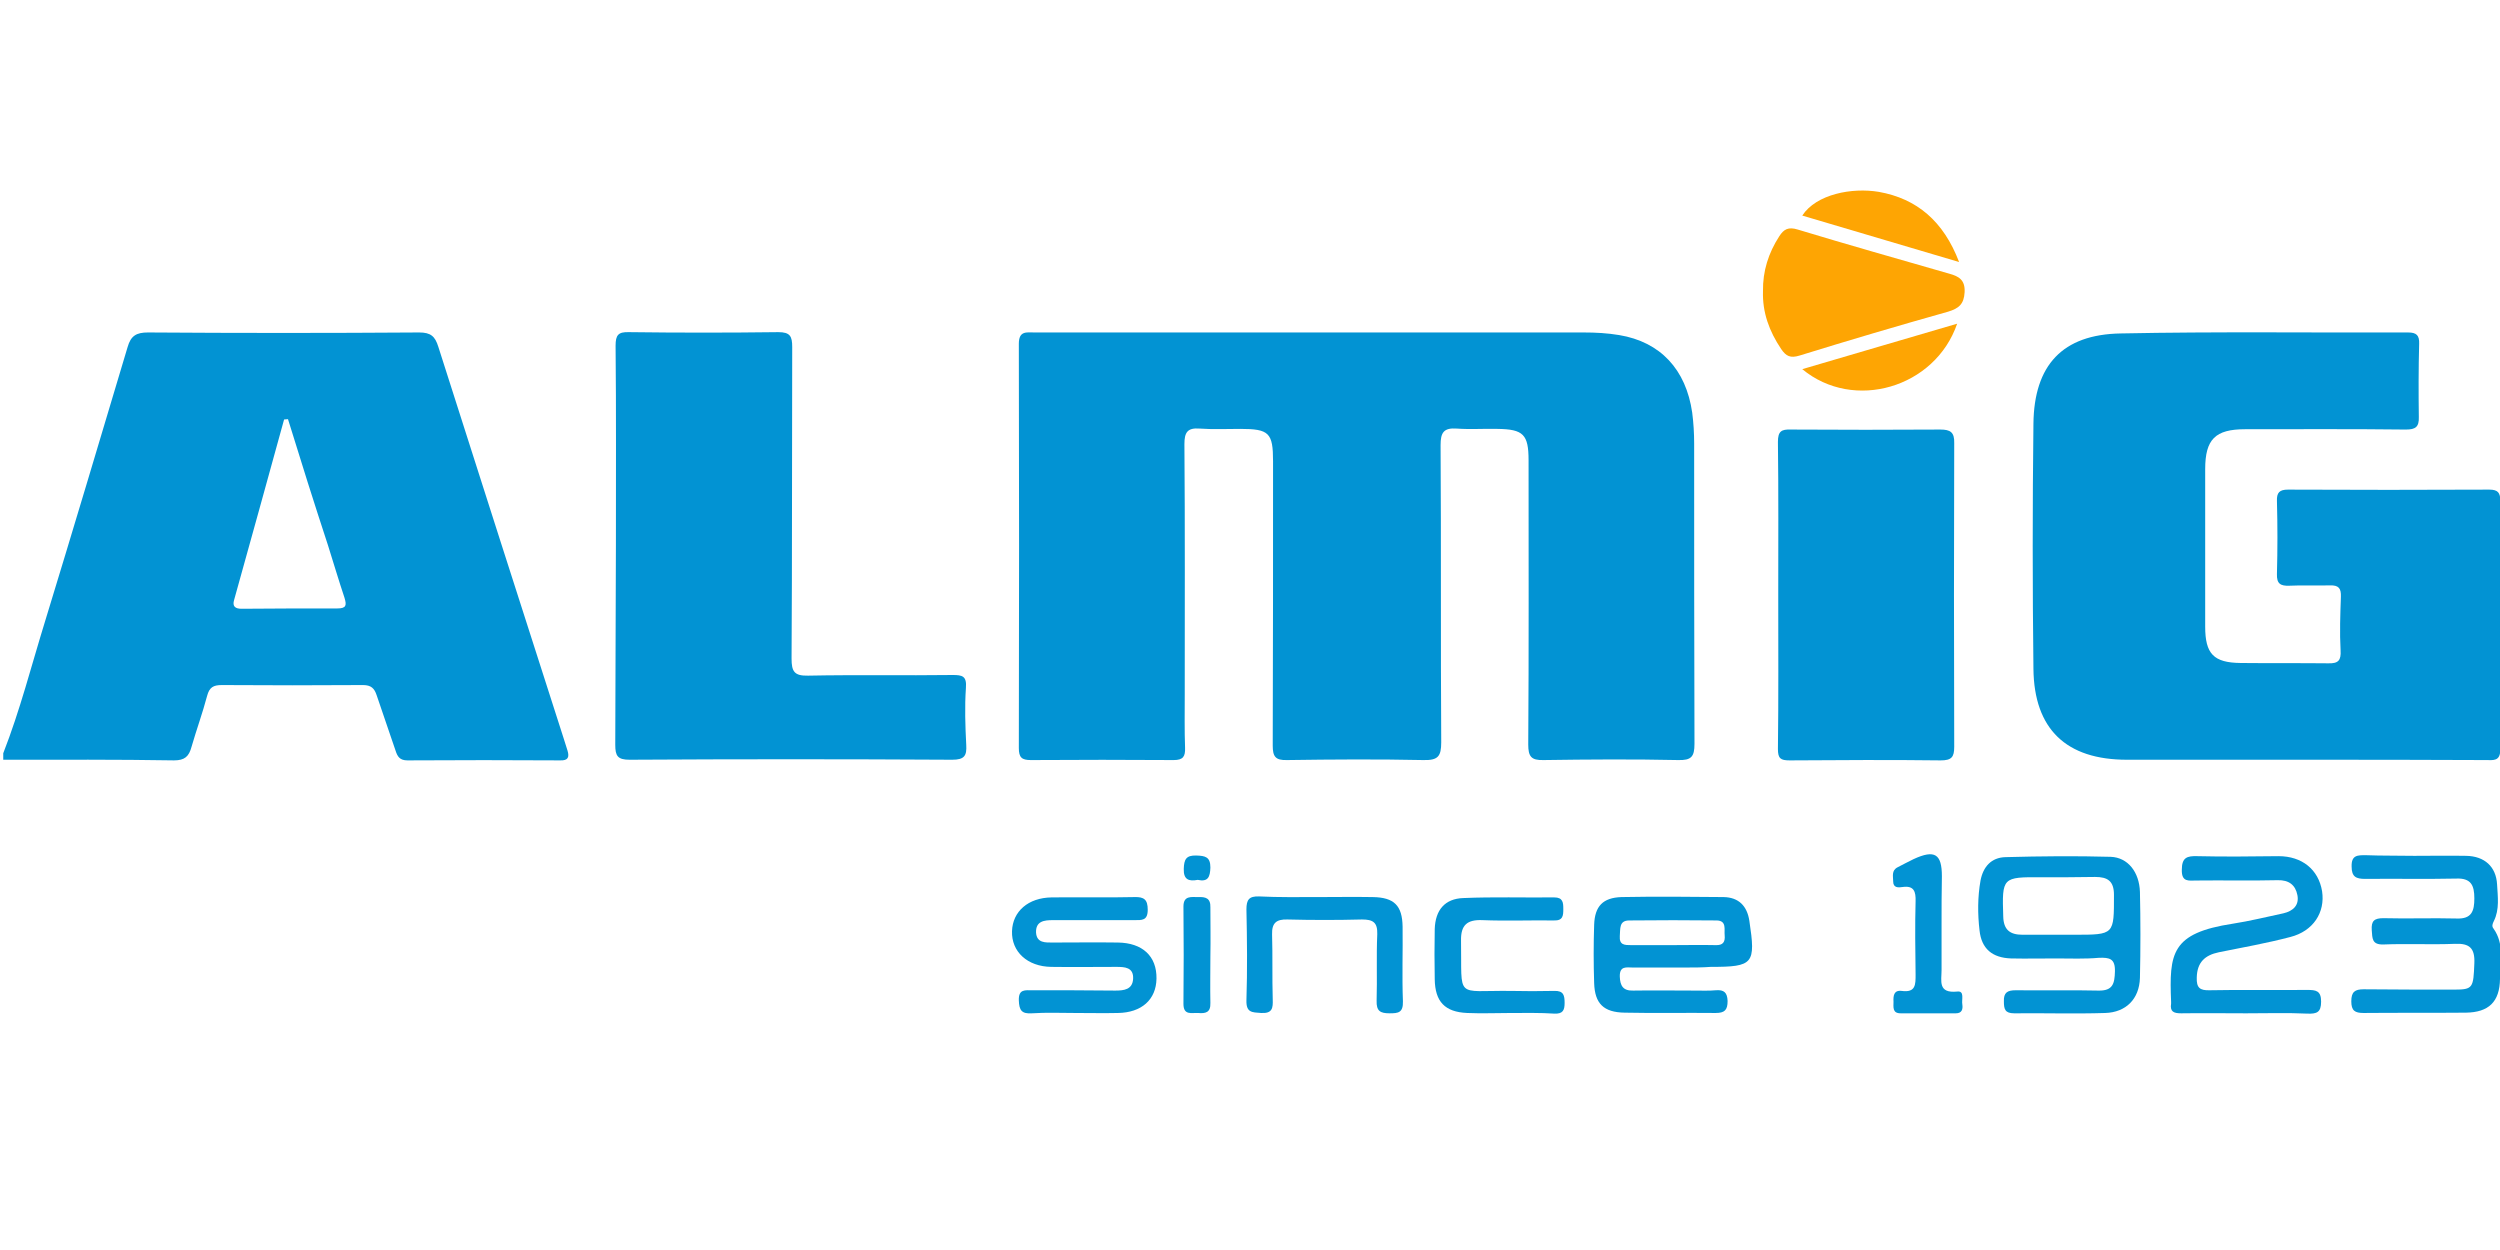
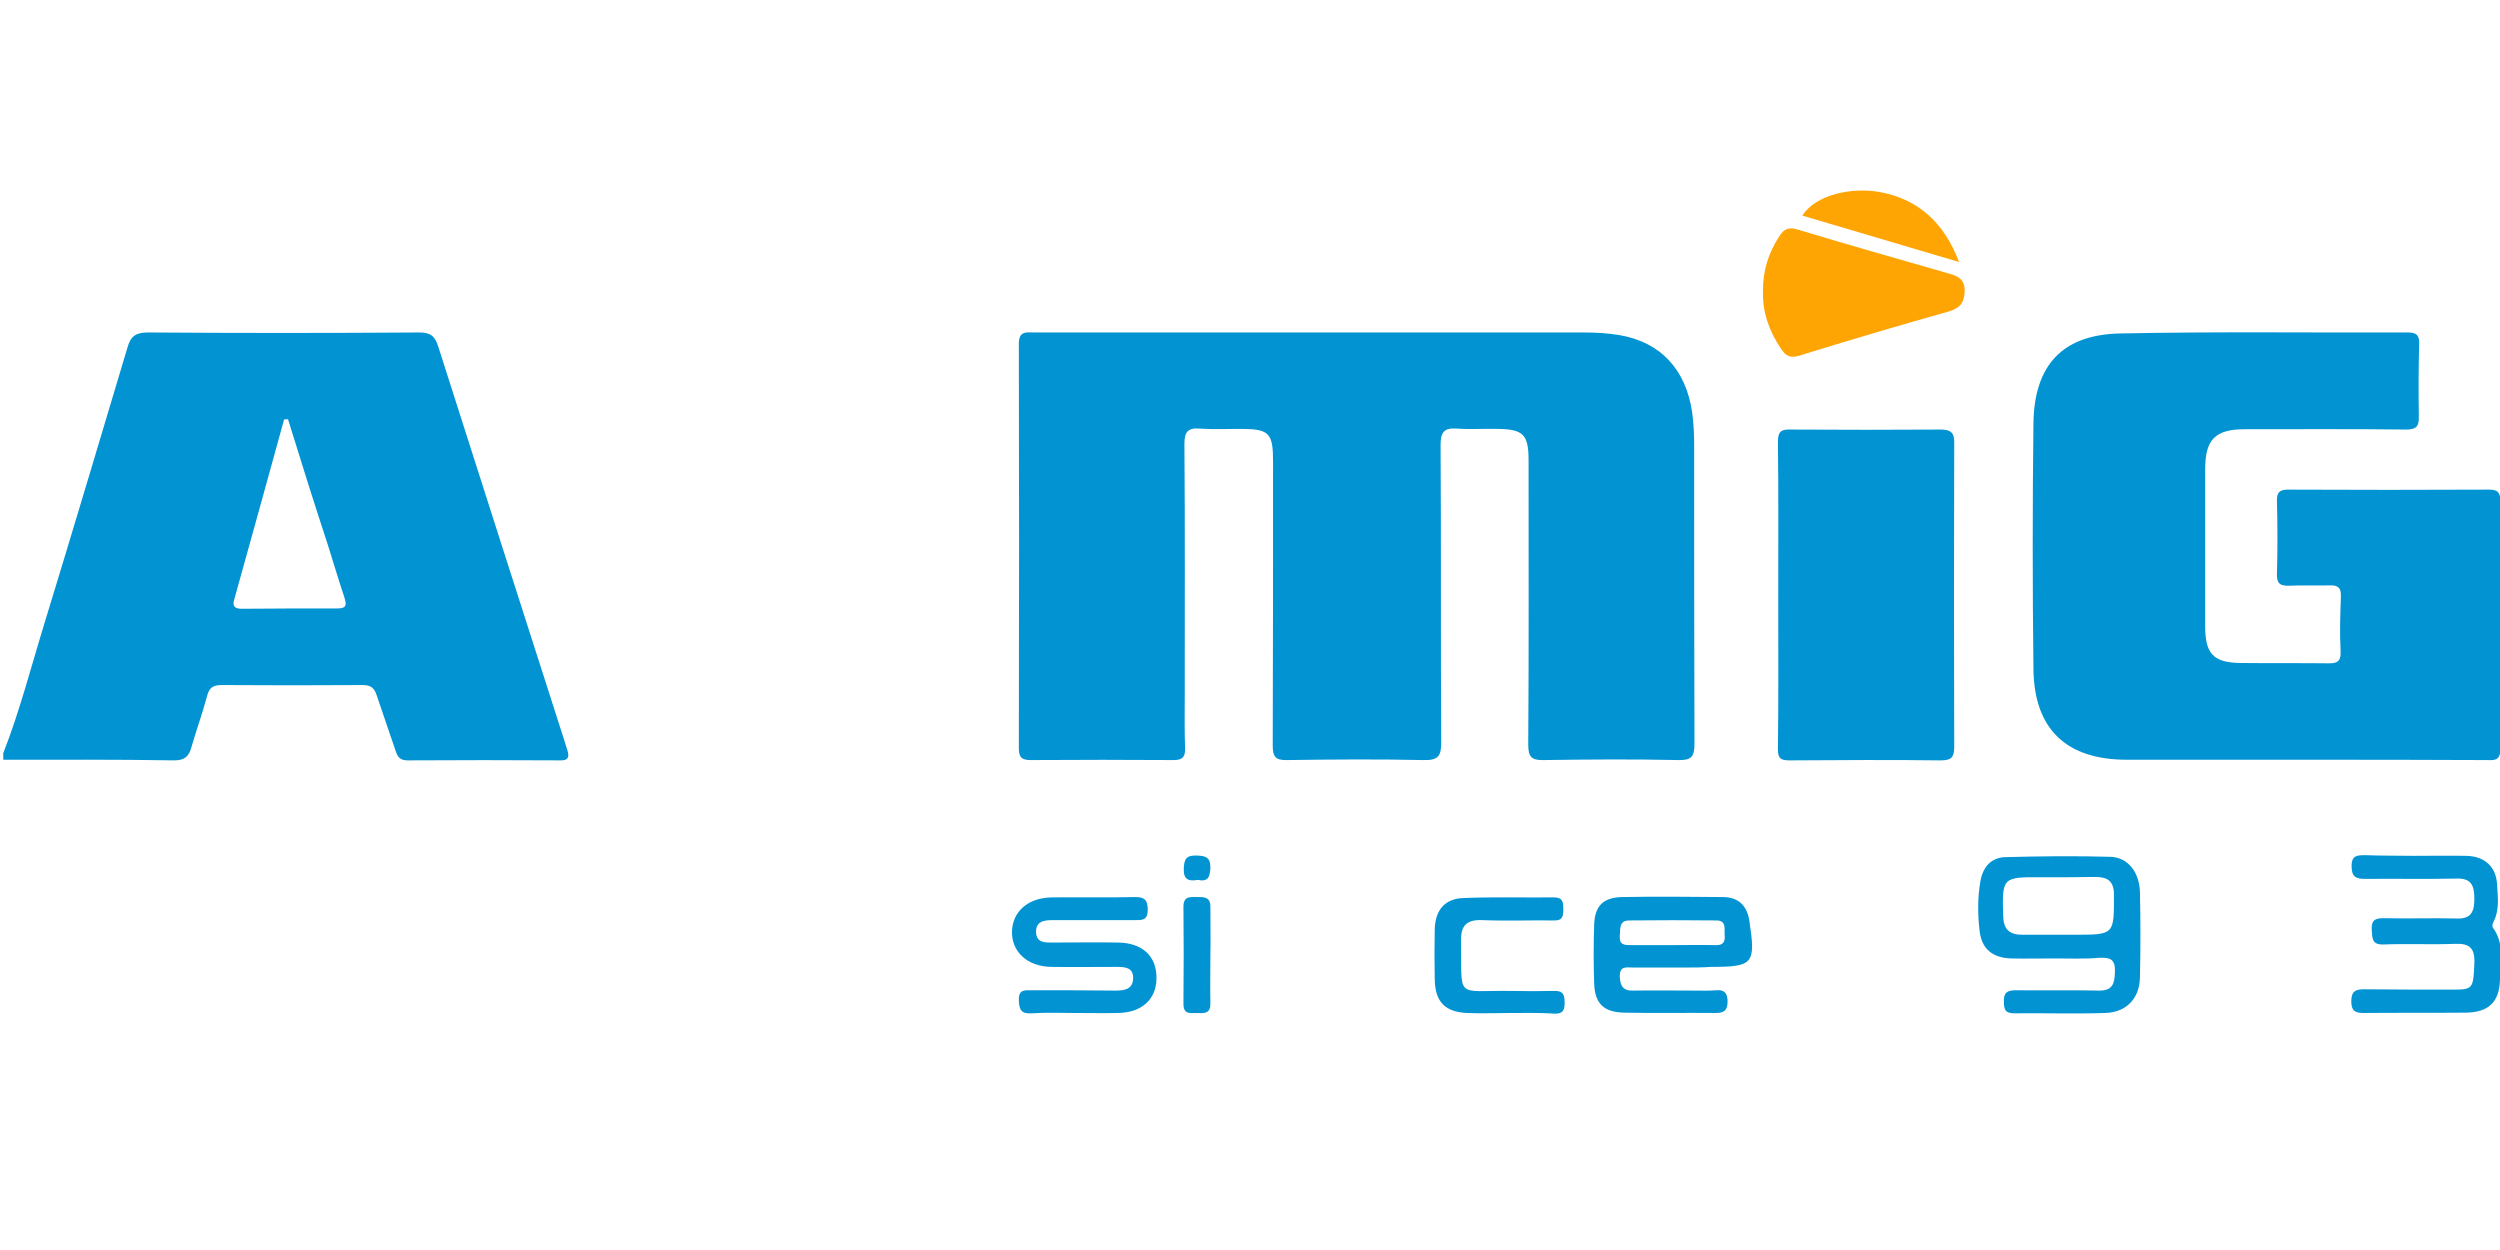
<svg xmlns="http://www.w3.org/2000/svg" version="1.1" id="Слой_1" x="0px" y="0px" viewBox="0 0 770 385" style="enable-background:new 0 0 770 385;" xml:space="preserve">
  <style type="text/css">
	.st0{fill:#0293D3;}
	.st1{fill:#FEA503;}
</style>
  <title>almig logo2</title>
  <g>
    <path class="st0" d="M1,232c5.2-13.3,8.7-27.1,12.9-40.7c8.6-28.1,17-56.3,25.4-84.4c1-3.5,2.7-4.5,6.3-4.5   c27.8,0.2,55.7,0.2,83.5,0c3.6,0,4.9,1.2,5.9,4.4c12.8,40.2,25.7,80.4,38.6,120.6c0.4,1.3,0.8,2.5,1.2,3.8c0.6,2,0.2,3.1-2.3,3   c-15.7-0.1-31.3-0.1-47,0c-2.4,0-3.1-1.2-3.7-3.1c-1.9-5.7-3.9-11.3-5.8-17c-0.7-2.1-1.7-3.1-4.2-3.1c-14.5,0.1-29,0.1-43.5,0   c-2.6,0-3.8,0.7-4.5,3.3c-1.4,5.3-3.3,10.5-4.8,15.7c-0.8,3-2.1,4.2-5.4,4.2C36,233.9,18.5,234,1,234C1,233.3,1,232.7,1,232z    M88.7,129.1c-0.4,0-0.8,0.1-1.2,0.1c-5.1,18.5-10.2,37-15.4,55.6c-0.6,2,0.4,2.7,2.3,2.7c9.8-0.1,19.6-0.1,29.5-0.1   c2.8,0,2.9-1,2.2-3.3c-1.8-5.4-3.4-10.8-5.1-16.2C96.8,155.1,92.7,142.1,88.7,129.1z" />
    <path class="st0" d="M404.8,102.4c27.7,0,55.3,0,83,0c3.7,0,7.3,0.2,10.9,0.8c12.7,2.1,20.6,10.6,22.5,23.9   c0.4,3.1,0.6,6.3,0.6,9.5c0,30.8,0,61.6,0.1,92.5c0,4-1,5.1-5,5c-13.8-0.3-27.7-0.2-41.5,0c-3.8,0.1-4.7-1.1-4.7-4.8   c0.2-29.2,0.1-58.3,0.1-87.5c0-8-1.6-9.6-9.6-9.7c-4.2-0.1-8.4,0.2-12.5-0.1s-5,1.3-5,5.1c0.2,30.5,0,61,0.2,91.5   c0,4.4-1,5.6-5.5,5.5c-14-0.3-28-0.2-42,0c-3.6,0.1-4.4-1.1-4.4-4.5c0.1-29.2,0.1-58.3,0.1-87.5c0-8.8-1.2-10-10.1-10   c-4.2,0-8.3,0.2-12.5-0.1c-3.8-0.3-4.7,1.2-4.7,4.8c0.2,25.7,0.1,51.3,0.1,77c0,5.5-0.1,11,0.1,16.5c0.1,2.7-0.6,3.8-3.5,3.8   c-14.7-0.1-29.3-0.1-44,0c-2.8,0-3.7-0.8-3.7-3.7c0.1-41.5,0.1-83,0-124.5c0-4.1,2.4-3.5,4.9-3.5   C347.5,102.4,376.1,102.4,404.8,102.4L404.8,102.4z" />
    <path class="st0" d="M708.6,234c-17.8,0-35.7,0-53.5,0c-18.7,0-28.6-9.4-28.8-28c-0.3-25.2-0.3-50.3,0-75.5   c0.2-18,8.9-27.5,26.9-27.8c29.5-0.6,59-0.2,88.5-0.3c2.6,0,3.5,0.9,3.4,3.5c-0.2,7.5-0.2,15-0.1,22.5c0.1,3.1-1,3.9-4,3.9   c-16.5-0.2-33-0.1-49.5-0.1c-9.2,0-12.3,3.1-12.3,12.3c0,16.2,0,32.3,0,48.5c0,8.4,2.6,11.1,10.9,11.2c9,0.1,18,0,27,0.1   c3.1,0.1,4-0.9,3.8-4c-0.3-5.5-0.1-11,0.1-16.5c0.1-2.6-0.7-3.6-3.4-3.5c-4.2,0.1-8.3-0.1-12.5,0.1c-2.7,0.1-3.9-0.6-3.8-3.6   c0.2-7.5,0.2-15,0-22.5c-0.1-2.6,0.8-3.5,3.4-3.5c20.7,0.1,41.3,0.1,62,0c2.7,0,3.4,1,3.4,3.5c-0.1,25.5-0.1,51,0,76.5   c0,3.8-2.2,3.3-4.5,3.3C746.6,234,727.6,234,708.6,234z" />
-     <path class="st0" d="M189.7,167.5c0-20.3,0.1-40.6-0.1-61c0-3.3,0.8-4.3,4.1-4.2c15.3,0.2,30.6,0.2,46,0c3.7,0,4.3,1.3,4.3,4.6   c-0.1,32,0,64-0.2,95.9c0,4,0.8,5.4,5.1,5.3c14.8-0.3,29.6,0,44.5-0.2c3,0,4.4,0.3,4.1,4c-0.4,5.8-0.2,11.7,0.1,17.5   c0.2,3.3-0.5,4.6-4.3,4.6c-33.1-0.2-66.3-0.2-99.4,0c-3.7,0-4.4-1.2-4.4-4.6C189.6,208.7,189.6,188.1,189.7,167.5   C189.6,167.5,189.6,167.5,189.7,167.5z" />
    <path class="st0" d="M547.7,183.1c0-15.7,0.1-31.3-0.1-47c0-3.3,1.1-3.9,4-3.8c15.3,0.1,30.7,0.1,46,0c3.1,0,4.4,0.8,4.3,4.2   c-0.1,31.2-0.1,62.3,0,93.5c0,3.2-0.8,4.2-4.2,4.2c-15.5-0.2-31-0.1-46.5,0c-2.8,0-3.6-0.6-3.6-3.5   C547.8,214.9,547.7,199,547.7,183.1C547.7,183.1,547.7,183.1,547.7,183.1z" />
    <path class="st1" d="M543,89.7c-0.1-6.2,1.7-11.8,5-16.9c1.4-2.2,2.8-3,5.7-2.1c15.5,4.7,31.1,9.1,46.7,13.6   c2.9,0.8,4.9,1.9,4.7,5.7c-0.2,3.7-1.8,5-5.1,6c-15.3,4.3-30.5,8.8-45.7,13.5c-2.9,0.9-4.2,0.2-5.7-2   C544.9,102,542.8,96.2,543,89.7z" />
    <path class="st0" d="M633.4,295.2c-4.7,0-9.3,0.1-14,0c-5.8-0.2-9.1-3-9.7-8.6c-0.6-5.1-0.6-10.3,0.3-15.4c0.8-4.2,3.3-7.1,7.7-7.2   c10.8-0.3,21.6-0.4,32.4-0.1c5.3,0.2,8.8,4.7,9,10.8c0.2,8.8,0.2,17.6,0,26.5c-0.2,6.5-4.3,10.6-10.7,10.8c-9.3,0.3-18.6,0-28,0.1   c-2.9,0-3.2-1.3-3.2-3.7c-0.1-2.7,1.1-3.4,3.6-3.4c8.5,0.1,17-0.1,25.5,0.1c4.5,0.1,5-2.2,5.1-5.9c0.1-4-1.7-4.3-4.9-4.2   C642.1,295.4,637.7,295.2,633.4,295.2L633.4,295.2z M634.9,287.9c1.3,0,2.7,0,4,0c12.4,0,12.2,0,12.2-12.3c0-4.3-2-5.5-5.8-5.5   c-5.5,0.1-11,0.1-16.5,0.1c-12.1-0.1-12.2,0-11.8,12.1c0.1,4,2,5.6,5.9,5.6C626.9,287.9,630.9,287.9,634.9,287.9z" />
    <path class="st0" d="M743.6,263.6c5.3,0,10.7-0.1,16,0c5.6,0.1,9.2,3.3,9.5,8.8c0.2,3.8,0.8,7.7-1,11.3c-0.4,0.8-0.7,1.6-0.1,2.3   c3.4,4.8,2.1,10.3,2,15.5c-0.1,7.1-3.5,10.3-10.5,10.4c-10.5,0.1-21,0-31.5,0.1c-2.7,0-3.8-0.7-3.8-3.6s1.1-3.7,3.8-3.7   c9.3,0.1,18.6,0.1,28,0.1c5.7,0,5.8-0.6,6.1-8.1c0.2-4.7-1.5-6.2-6-6c-7.3,0.3-14.7-0.1-22,0.2c-3.6,0.1-3.4-1.9-3.6-4.4   c-0.2-2.9,0.8-3.7,3.6-3.7c7.5,0.2,15-0.1,22.5,0.1c4.7,0.2,5.5-2.3,5.5-6.2c0-4-1-6.3-5.6-6.1c-9.3,0.2-18.6,0-28,0.1   c-2.8,0-4.2-0.6-4.2-3.8c-0.1-3.6,1.9-3.5,4.4-3.5C733.6,263.6,738.6,263.5,743.6,263.6C743.6,263.5,743.6,263.5,743.6,263.6z" />
-     <path class="st0" d="M691.8,312.1c-6.7,0-13.3-0.1-20,0c-2.3,0-3.5-0.5-3.1-3c0-0.2,0-0.3,0-0.5c-0.6-15,0-21.2,19-24.1   c5.2-0.8,10.4-2.1,15.6-3.2c3-0.7,4.9-2.5,4.3-5.6c-0.6-3.1-2.6-4.7-6.1-4.6c-8.3,0.2-16.7,0-25,0.1c-2.3,0-4.6,0.6-4.5-3.3   c0-3.8,1.6-4.3,4.8-4.2c8.3,0.2,16.7,0.1,25,0c7.2,0,12.3,4.1,13.4,10.8c1,6.5-2.7,12.3-9.8,14.1c-7.2,1.9-14.6,3.2-22,4.7   c-4.3,0.9-6.7,3.1-6.8,7.8c-0.1,3.1,0.9,4,4,3.9c10-0.2,20,0,30-0.1c2.7,0,4.3,0.2,4.3,3.6c0,3.3-1.3,3.8-4.2,3.7   C704.5,311.9,698.2,312.1,691.8,312.1z" />
    <path class="st0" d="M518.9,298c-5.3,0-10.7,0-16,0c-1.9,0-4.1-0.6-4,2.8c0.1,2.8,1,4.4,4.1,4.3c6.3-0.1,12.7,0,19,0   c2.2,0,4.3,0.1,6.5-0.1c2.5-0.2,3.5,0.7,3.6,3.3c0,2.8-0.9,3.7-3.7,3.7c-9.3-0.1-18.7,0.1-28-0.1c-6.5-0.1-9.2-2.8-9.4-9.1   c-0.2-6-0.2-12,0-18c0.2-5.7,2.7-8.3,8.4-8.5c10.5-0.2,21-0.1,31.5,0c4.6,0.1,7.2,2.7,7.9,7.3c2,13.3,1.3,14.2-11.9,14.2   C524.2,298,521.6,298,518.9,298z M514.9,291.1c4.5,0,9-0.1,13.5,0c2.2,0.1,3-0.9,2.8-3c-0.2-1.8,0.7-4.5-2.4-4.6   c-9-0.1-18-0.1-27,0c-3.2,0-2.7,2.6-2.9,4.8c-0.2,2.8,1.5,2.8,3.5,2.8C506.6,291.1,510.7,291.1,514.9,291.1z" />
    <path class="st0" d="M331.3,312c-4.5,0-9-0.2-13.5,0.1c-3.1,0.2-3.9-0.9-4-4c-0.1-3.5,1.9-3.1,4.2-3.1c8.5,0,17,0,25.5,0.1   c2.7,0,5.3-0.3,5.5-3.6c0.2-3.6-2.6-3.7-5.2-3.7c-6.7,0-13.3,0.1-20,0c-7.4-0.1-12.3-4.7-12.1-11c0.2-6.1,5-10.3,12.2-10.4   c8.5-0.1,17,0.1,25.5-0.1c3-0.1,4.1,0.8,4.1,3.9c0,3.4-1.8,3.2-4.2,3.2c-8.3,0-16.6,0-25,0c-2.7,0-5.3,0.3-5.2,3.8   c0.2,3.3,2.9,3.1,5.2,3.1c6.7,0,13.3-0.1,20,0c7.6,0.1,12,4.2,11.9,11.1c-0.1,6.5-4.6,10.5-11.9,10.6   C340,312.1,335.7,312,331.3,312z" />
-     <path class="st0" d="M405.8,276.3c5.7,0,11.3-0.1,17,0c6.6,0.1,9.1,2.6,9.2,9.1c0.1,7.7-0.2,15.3,0.1,23c0.1,3.5-1.4,3.7-4.1,3.7   c-2.9,0-4.1-0.7-4-3.9c0.2-6.8-0.1-13.7,0.2-20.5c0.1-3.6-1.3-4.5-4.7-4.5c-7.7,0.2-15.3,0.2-23,0c-3.4-0.1-4.8,1.1-4.7,4.6   c0.2,6.7,0,13.3,0.2,20c0.1,2.7-0.1,4.4-3.6,4.2c-2.8-0.2-4.6-0.1-4.5-3.9c0.3-9.3,0.2-18.7,0-28c0-3,0.8-4.1,3.9-4   C393.8,276.4,399.8,276.3,405.8,276.3L405.8,276.3z" />
    <path class="st0" d="M465.4,312c-4.5,0-9,0.2-13.5,0c-6.9-0.3-9.9-3.5-10-10.4c-0.1-5.2-0.1-10.3,0-15.5c0.2-5.8,3.1-9.3,8.8-9.5   c9.3-0.4,18.6-0.1,28-0.2c2.7,0,2.8,1.6,2.8,3.6s-0.1,3.6-2.9,3.5c-7.3-0.1-14.7,0.2-22-0.1c-4.7-0.2-6.7,1.5-6.6,6.3   c0.3,18.3-2,15.3,15.2,15.5c4.5,0.1,9,0.1,13.5,0c2.9-0.1,3.2,1.4,3.2,3.7c0,2.2-0.5,3.4-3.1,3.3C474.4,311.9,469.9,312,465.4,312   L465.4,312z" />
-     <path class="st0" d="M598,284.8c0,4.7,0,9.3,0,14c0,3.3-1.2,7.2,4.8,6.6c2.4-0.3,1.3,2.5,1.6,4c0.2,1.4-0.1,2.7-2,2.7   c-5.7,0-11.3,0-17,0c-2.6,0-2.2-1.9-2.2-3.6c-0.1-1.8,0.1-3.6,2.5-3.3c4.4,0.6,4.3-2,4.3-5.1c-0.1-7.5-0.2-15,0-22.5   c0.1-3-0.5-4.9-4-4.4c-1.3,0.2-2.9,0.3-2.9-1.7c0-1.6-0.6-3.4,1.4-4.4c1.6-0.8,3.2-1.7,4.9-2.5c6.5-3,8.7-1.6,8.7,5.3   C598,274.8,598,279.8,598,284.8z" />
    <path class="st1" d="M603.4,80.7c-16.8-5-32.5-9.6-48.3-14.3c4.3-6.6,15.3-8.7,23.6-7.3C590.4,61.2,598.6,68.1,603.4,80.7z" />
-     <path class="st1" d="M602.8,99.7c-6.8,19.8-31.9,27.1-47.7,14C571,109,586.5,104.5,602.8,99.7z" />
    <path class="st0" d="M372.8,294.4c0,4.8-0.1,9.7,0,14.5c0.1,3-1.5,3.3-3.8,3.1c-2-0.1-4.5,0.8-4.5-2.8c0.1-10,0.1-20,0-30   c0-3.4,2.4-2.9,4.5-2.9c2.3-0.1,3.9,0.3,3.8,3.2C372.8,284.4,372.9,289.4,372.8,294.4z" />
    <path class="st0" d="M368.9,271c-2.7,0.5-4.4,0-4.3-3.4c0.1-2.9,0.7-4.2,3.9-4.1c2.7,0.1,4.3,0.4,4.3,3.7   C372.7,270.1,372.1,271.7,368.9,271z" />
  </g>
</svg>